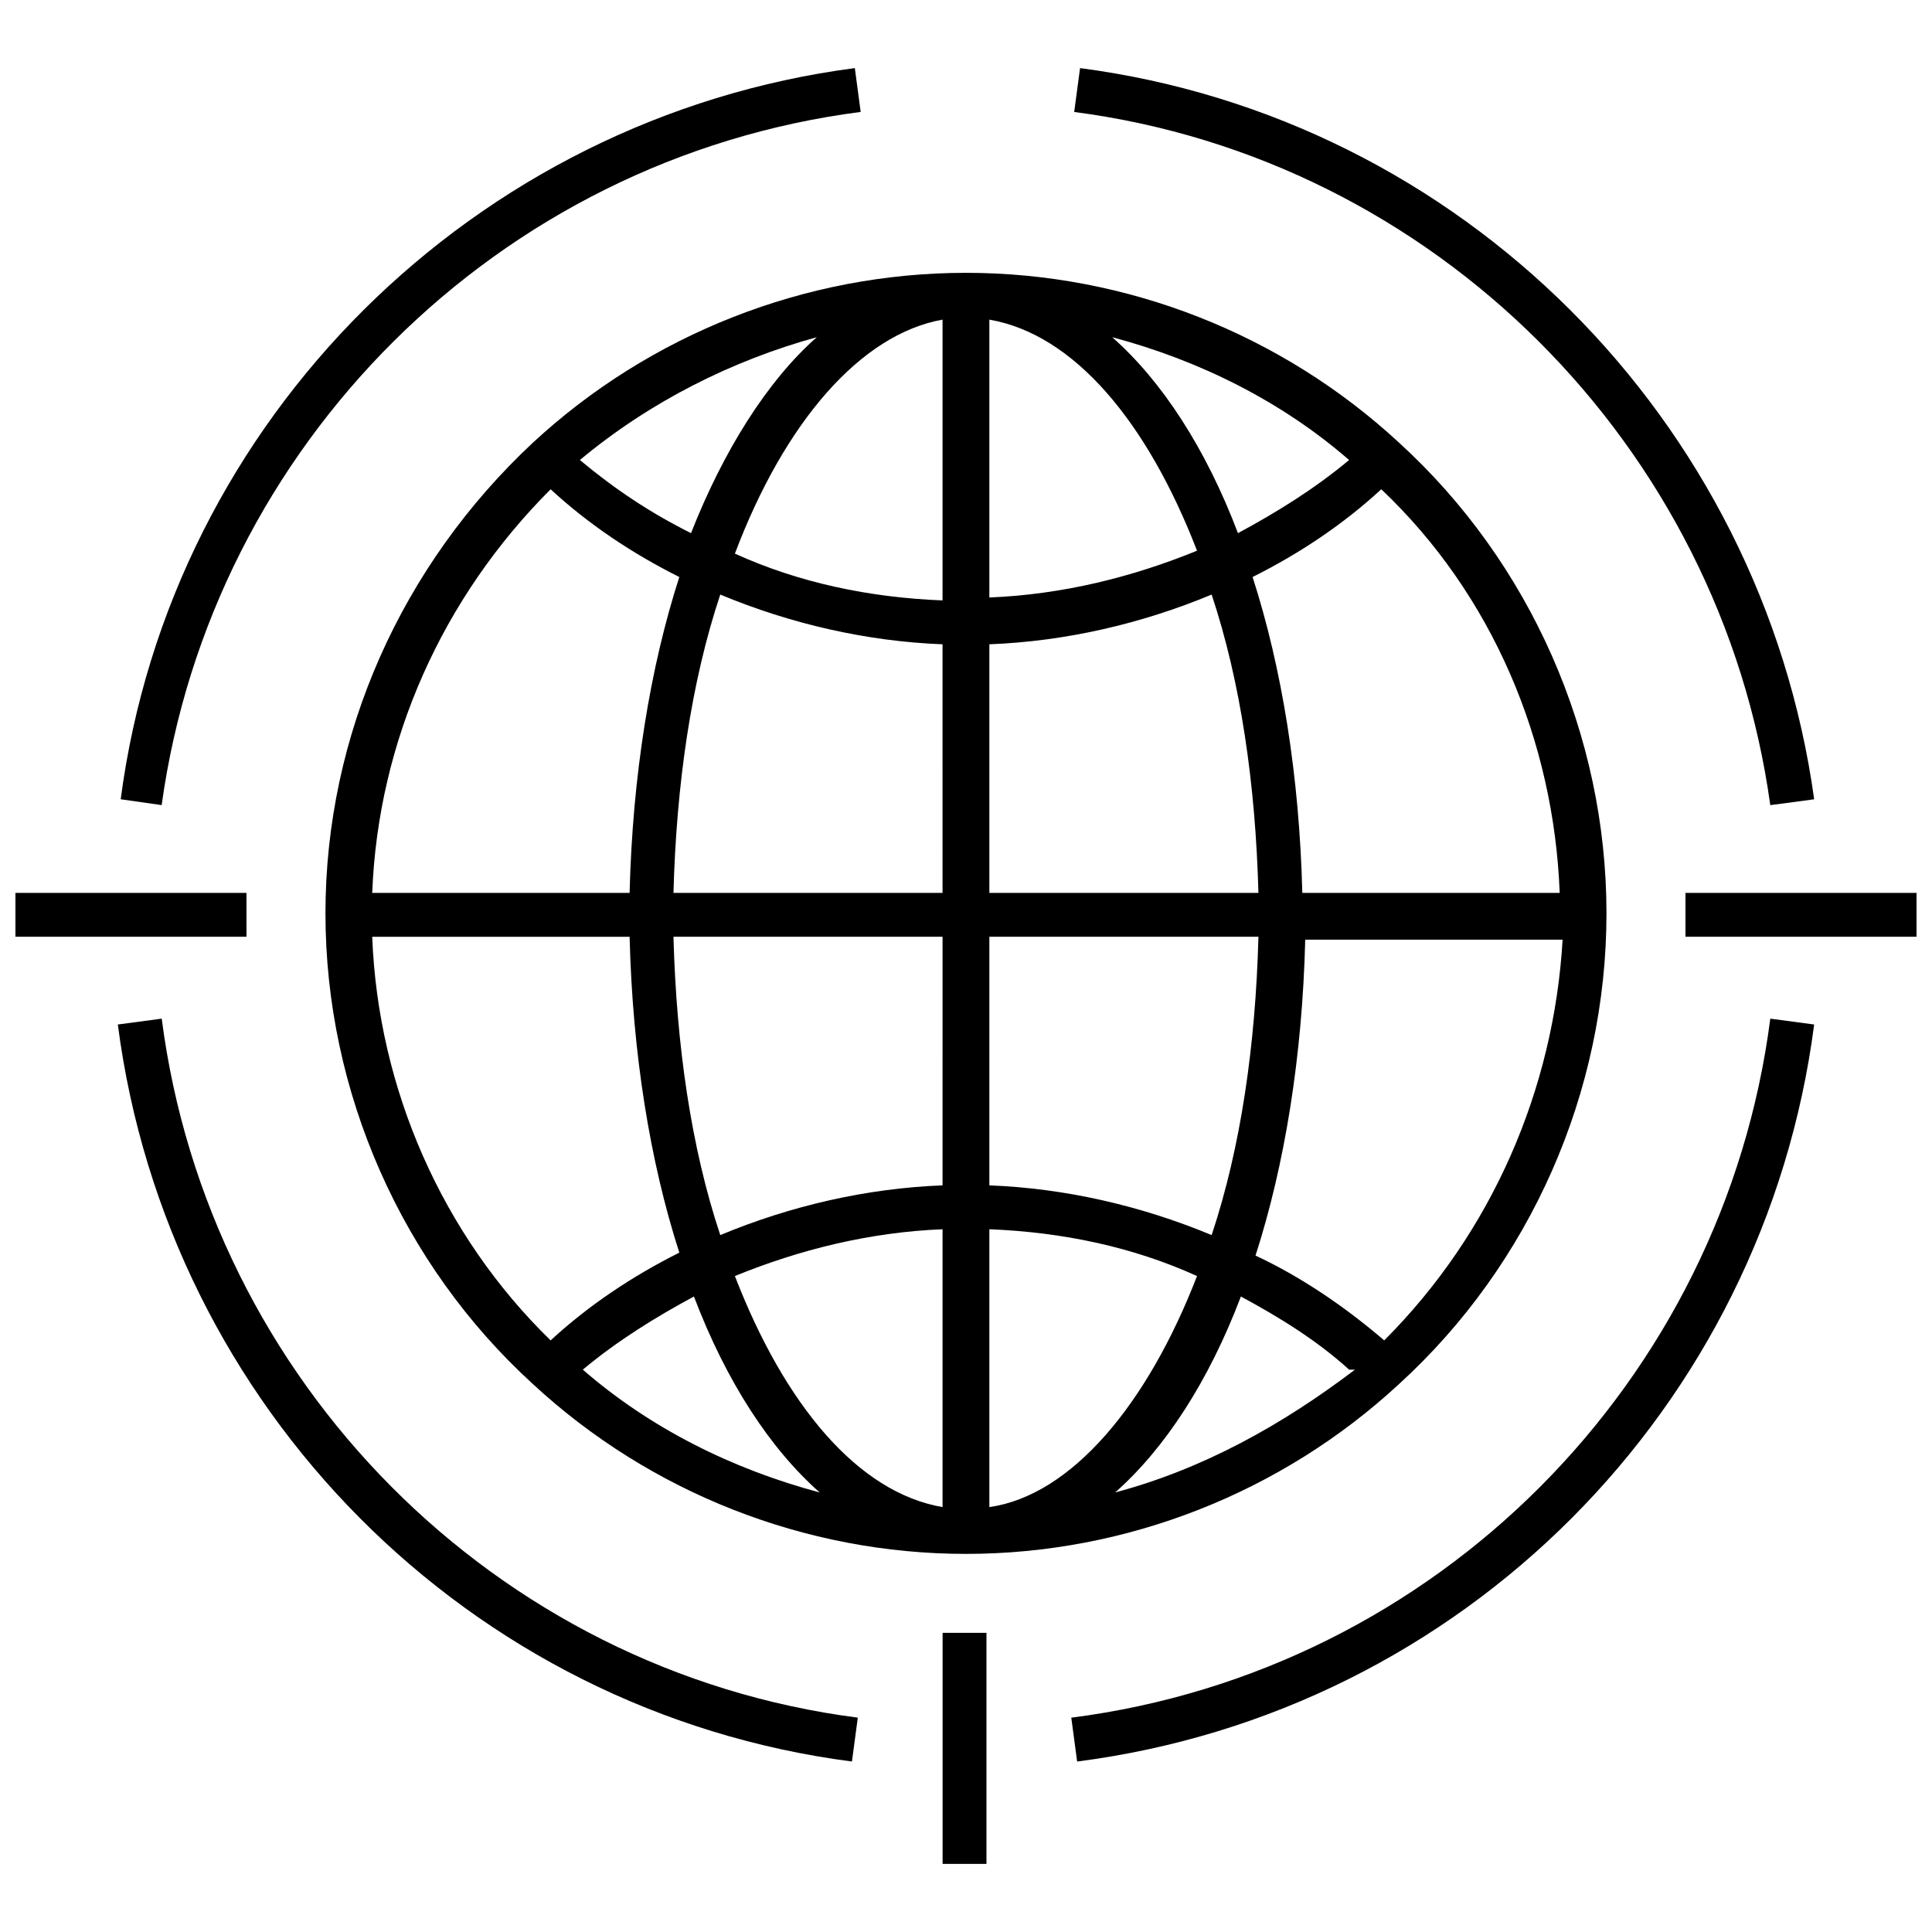
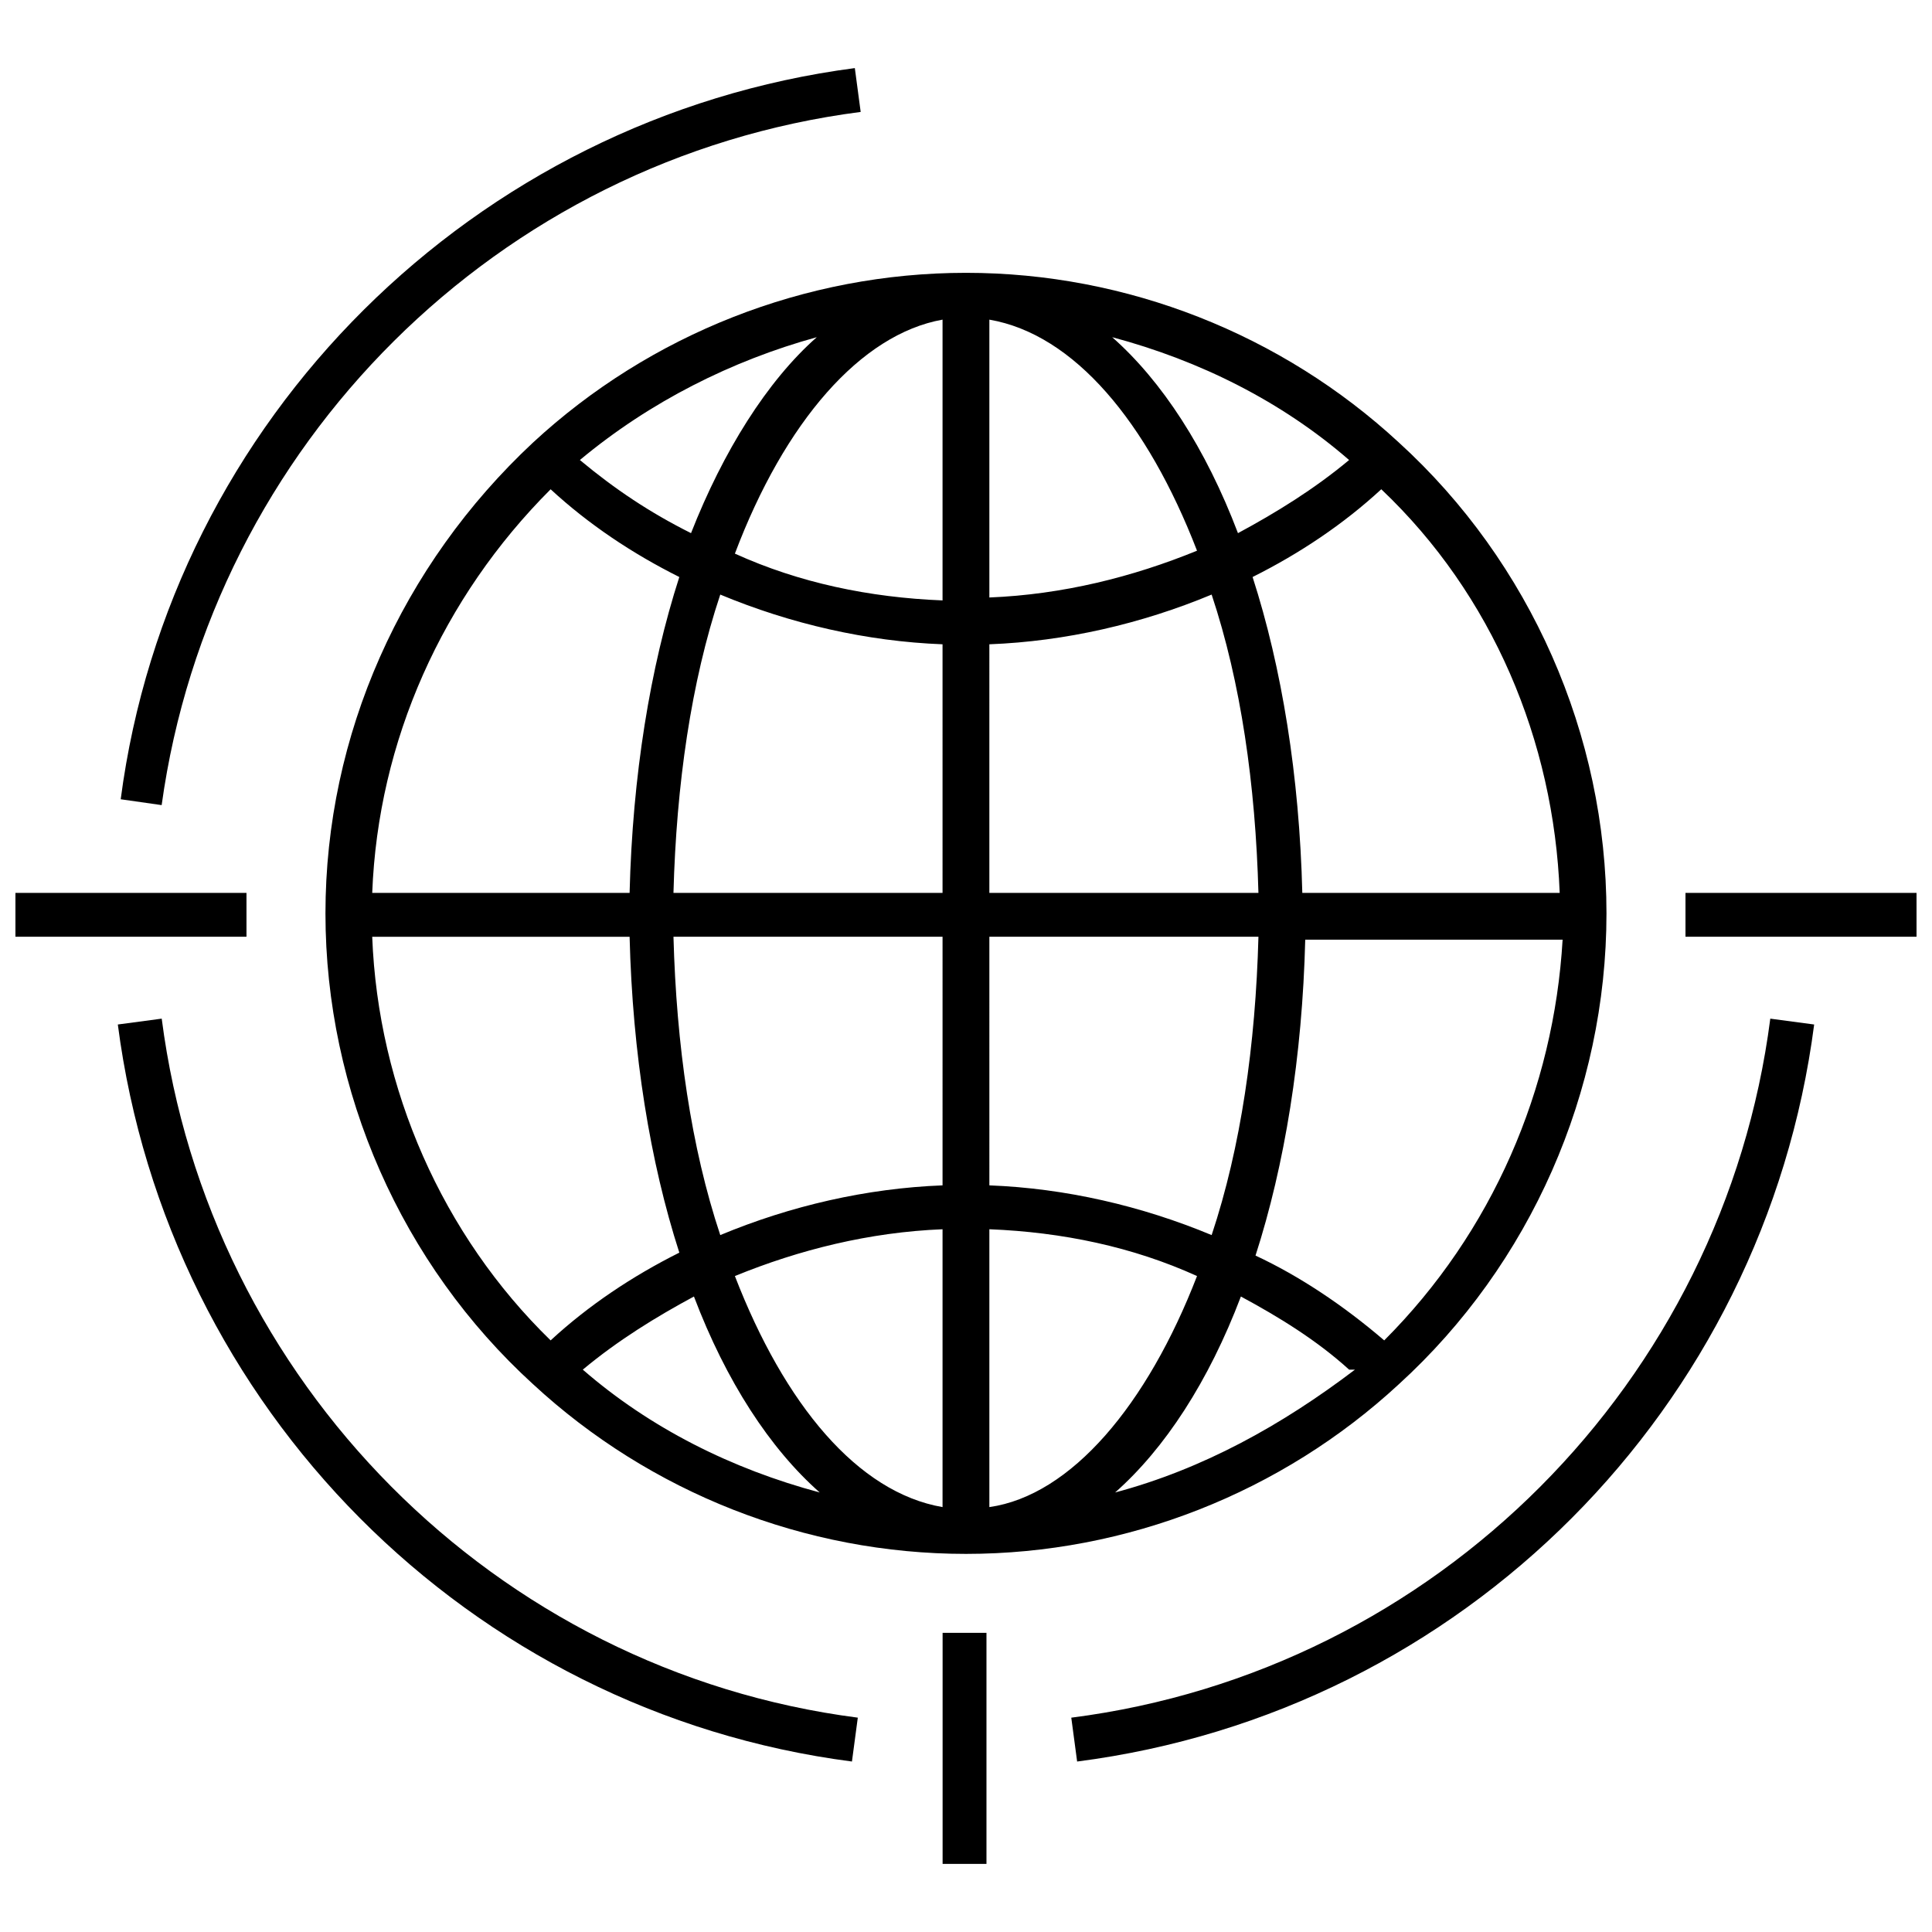
<svg xmlns="http://www.w3.org/2000/svg" width="800px" height="800px" version="1.1" viewBox="144 144 512 512">
  <defs>
    <clipPath id="b">
      <path d="m148.09 380h61.906v13h-61.906z" />
    </clipPath>
    <clipPath id="a">
      <path d="m590 380h61.902v13h-61.902z" />
    </clipPath>
  </defs>
  <path d="m230.25 386.05c0 47.281 20.152 93.012 55.031 124.79 31.004 28.68 72.082 44.957 114.71 44.957 42.629 0 83.711-16.277 114.71-44.957 34.879-31.777 55.031-77.508 55.031-124.79s-20.152-93.012-55.031-124.79c-31.004-28.68-72.082-44.957-114.71-44.957-42.629 0-83.711 16.277-114.71 44.957-34.879 32.555-55.031 77.508-55.031 124.79zm209.27 153.47c13.176-11.625 24.805-29.453 33.328-51.93 10.078 5.426 20.152 11.625 28.68 19.379h1.551c-19.379 14.723-40.305 26.348-63.559 32.551zm71.309-40.305c-10.852-9.301-22.477-17.051-34.105-22.477 7.75-24.027 12.402-52.707 13.176-83.711h68.207c-2.32 39.527-18.598 77.508-47.277 106.19zm46.508-118.59h-68.211c-0.773-31.004-5.426-59.684-13.176-83.711 12.402-6.199 24.027-13.953 34.105-23.254 29.453 27.906 45.73 66.66 47.281 106.96zm-48.059-108.51v0zm-7.75-6.203c-9.301 7.75-19.379 13.953-29.453 19.379-8.527-22.477-20.152-40.305-33.328-51.93 23.25 6.199 44.953 17.051 62.781 32.551zm-95.336-37.203c22.477 3.875 41.855 27.129 55.031 61.23-17.051 6.977-35.652 11.625-55.031 12.402zm0 86.035c20.152-0.773 40.305-5.426 58.906-13.176 7.75 23.254 11.625 50.383 12.402 79.059h-71.309zm0 77.508h71.309c-0.773 28.68-4.652 55.805-12.402 79.059-18.602-7.75-38.754-12.402-58.906-13.176zm0 77.512c19.379 0.773 37.98 4.652 55.031 12.402-13.176 34.105-33.328 58.133-55.031 61.23zm-116.27 29.453c-28.68-27.902-45.73-66.656-47.281-106.96l68.211-0.004c0.773 31.004 5.426 59.684 13.176 83.711-12.402 6.203-24.027 13.953-34.105 23.254zm8.527 7.75c9.301-7.75 19.379-13.953 29.453-19.379 8.527 22.477 20.152 40.305 33.328 51.93-23.25-6.199-44.953-17.047-62.781-32.551zm95.336 36.43c-22.477-3.875-41.855-27.129-55.031-61.23 17.051-6.977 35.652-11.625 55.031-12.402zm0-85.262c-20.152 0.773-40.305 5.426-58.906 13.176-7.75-23.254-11.625-50.383-12.402-79.059h71.309zm0-77.508h-71.309c0.773-28.68 4.652-55.805 12.402-79.059 18.602 7.75 38.754 12.402 58.906 13.176zm0-151.92v74.41c-19.379-0.773-37.98-4.652-55.031-12.402 13.176-34.879 33.328-58.133 55.031-62.008zm-33.328 4.652c-13.176 11.625-24.805 30.23-33.328 51.93-10.852-5.426-20.152-11.625-29.453-19.379 18.602-15.5 40.305-26.352 62.781-32.551zm-36.43 63.555c-7.75 24.027-12.402 52.707-13.176 83.711h-68.207c1.551-40.305 18.602-78.285 47.281-106.96 10.074 9.301 21.699 17.051 34.102 23.25z" />
  <g clip-path="url(#b)">
    <path d="m148.09 380.62h61.23v11.625h-61.23z" />
  </g>
  <path d="m393.8 576.72h11.625v61.23h-11.625z" />
  <g clip-path="url(#a)">
    <path d="m590.67 380.62h61.23v11.625h-61.23z" />
  </g>
-   <path d="m613.15 357.37 11.625-1.551c-13.953-100.76-93.785-180.6-194.55-193.77l-1.551 11.625c95.336 12.406 171.3 88.363 184.47 183.7z" />
  <path d="m372.09 173.67-1.551-11.625c-100.76 13.176-181.37 93.012-194.55 193.77l10.852 1.547c13.176-95.336 89.137-171.29 185.25-183.7z" />
  <path d="m427.9 599.2 1.551 11.625c102.31-13.172 182.14-93.781 195.32-195.32l-11.625-1.551c-12.402 96.113-88.359 172.85-185.25 185.25z" />
-   <path d="m186.85 413.95-11.625 1.551c13.176 101.54 93.012 182.15 194.55 195.32l1.551-11.625c-96.113-12.402-172.07-89.137-184.47-185.25z" />
+   <path d="m186.85 413.95-11.625 1.551c13.176 101.54 93.012 182.15 194.55 195.32l1.551-11.625c-96.113-12.402-172.07-89.137-184.47-185.25" />
</svg>